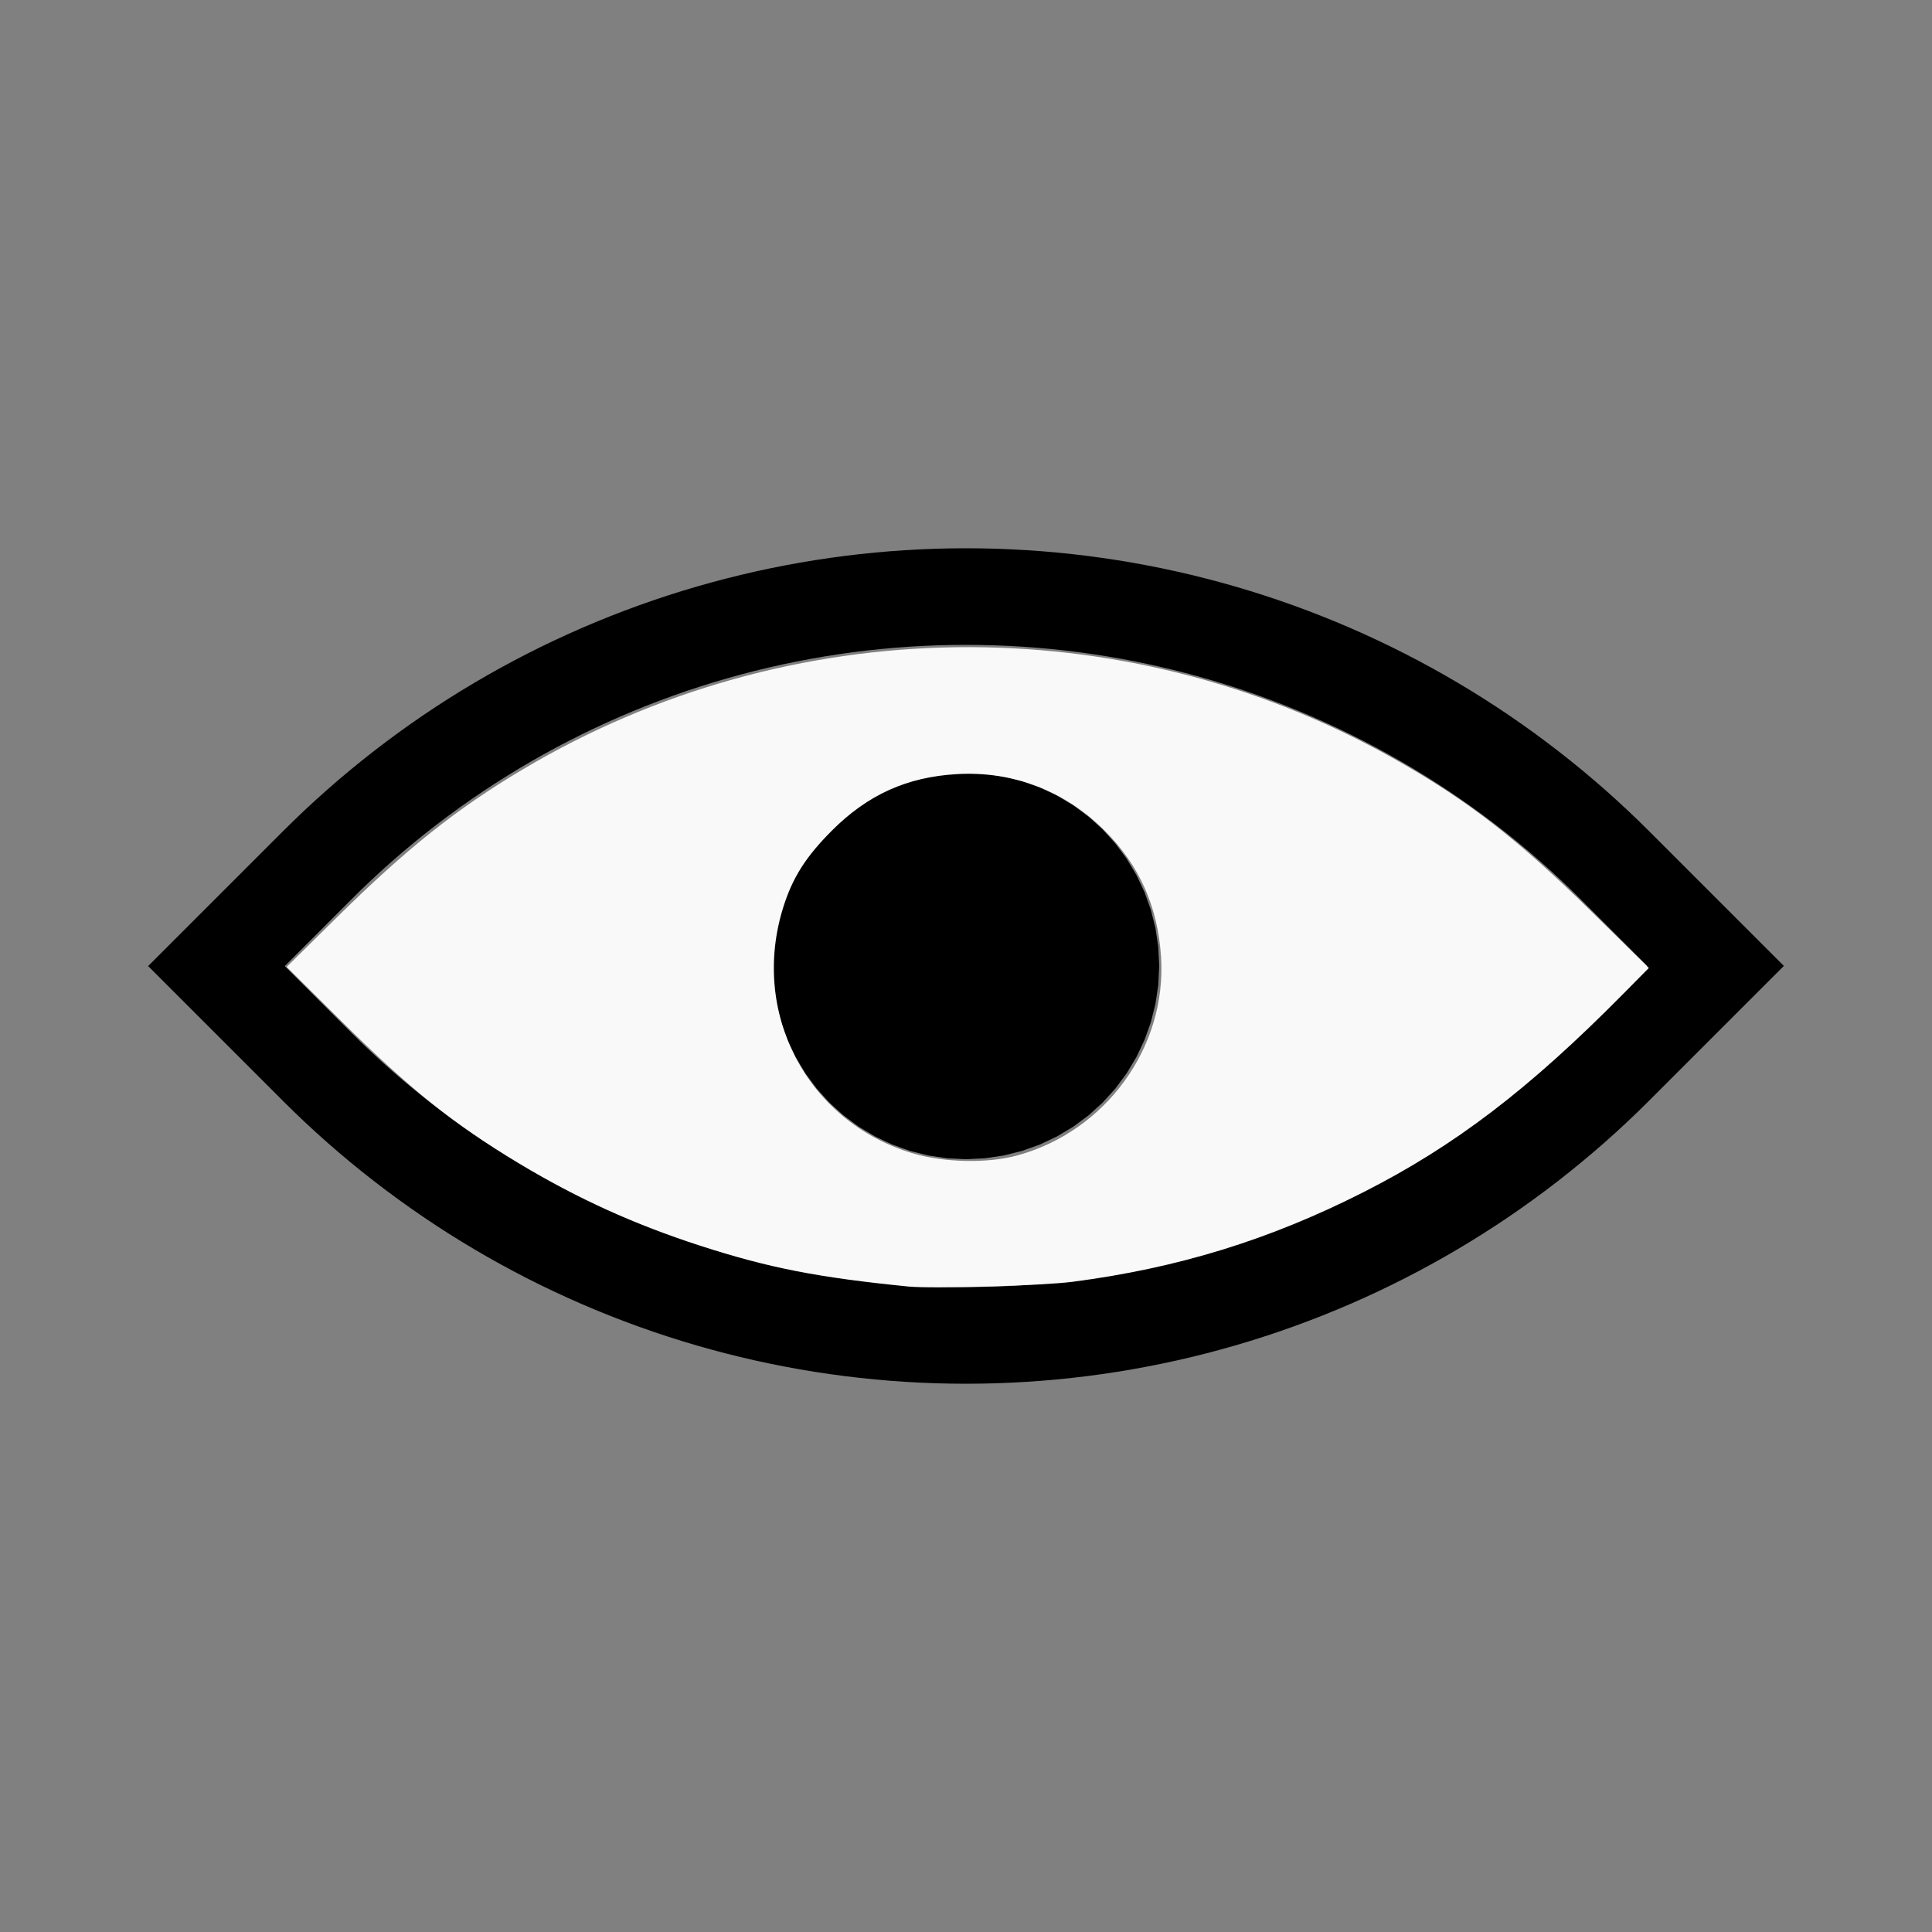
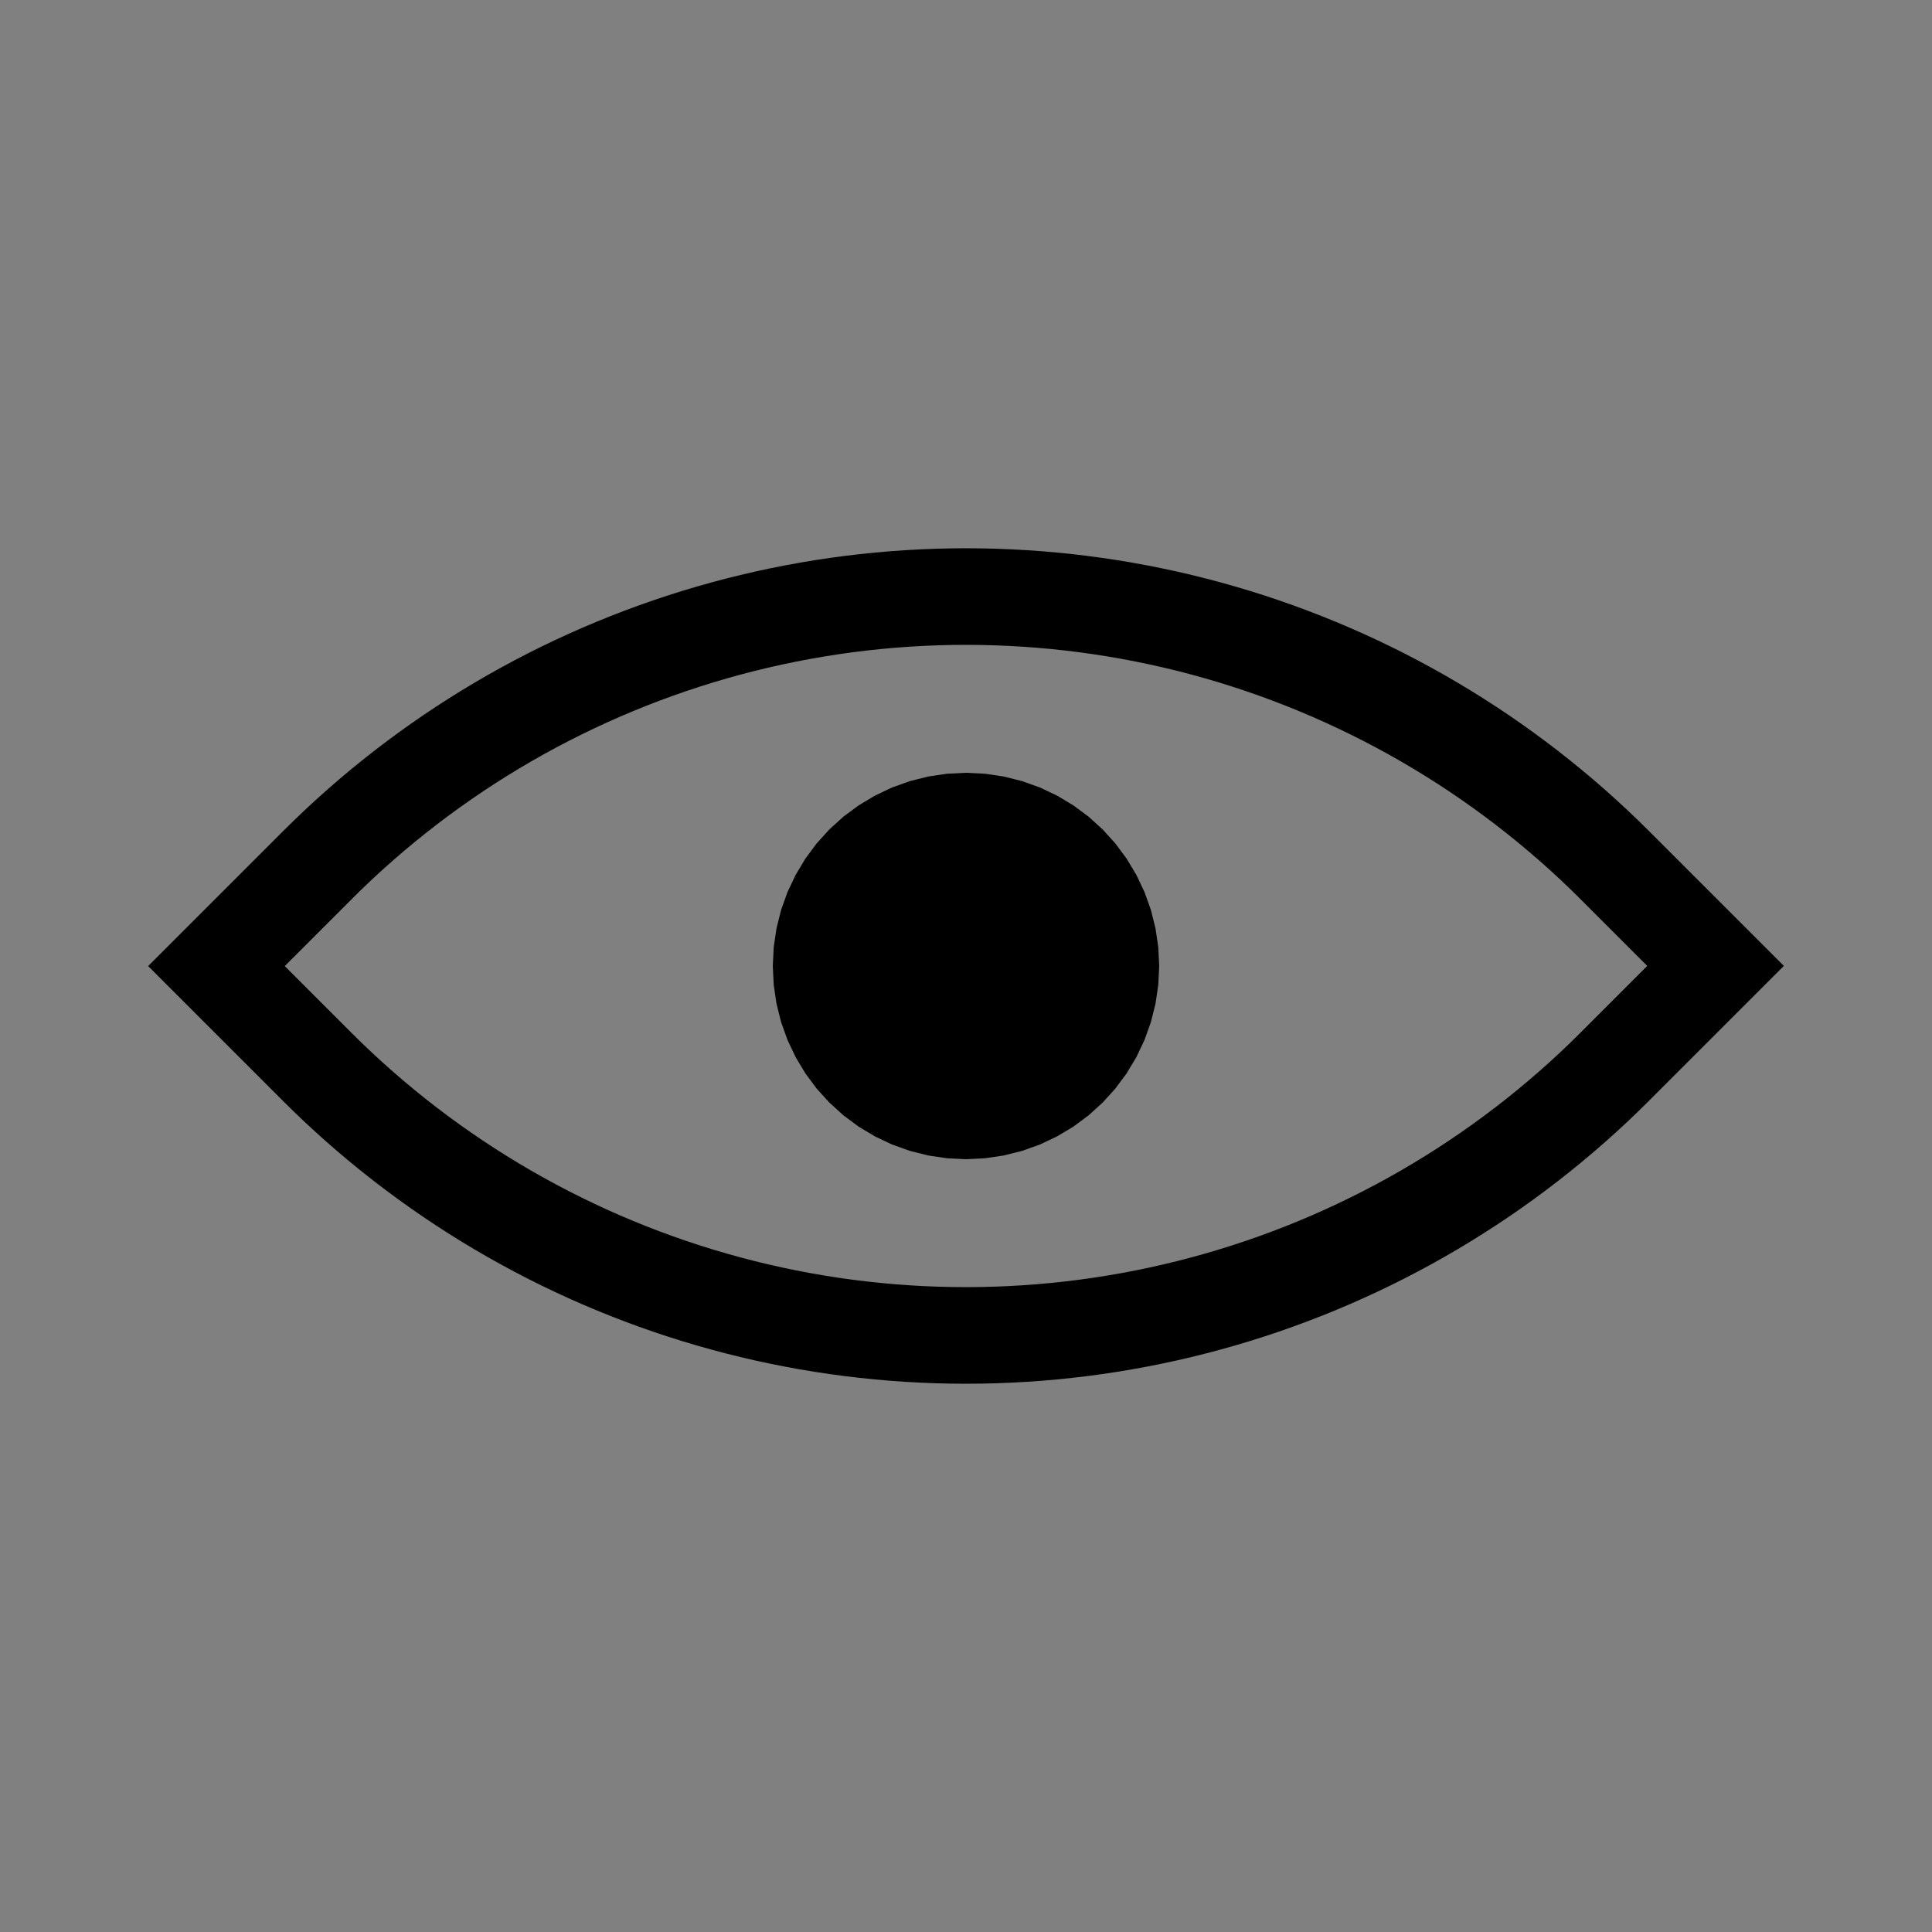
<svg xmlns="http://www.w3.org/2000/svg" xmlns:ns1="http://sodipodi.sourceforge.net/DTD/sodipodi-0.dtd" xmlns:ns2="http://www.inkscape.org/namespaces/inkscape" width="100%" height="100%" viewBox="-80.578 -43.675 200 200" version="1.1" id="svg1" ns1:docname="weye.svg" ns2:version="1.3 (0e150ed6c4, 2023-07-21)">
  <rect x="-80.578" y="-43.675" width="200" height="200" fill="#808080" stroke="none" />
  <defs id="defs1" />
  <ns1:namedview id="namedview1" pagecolor="#505050" bordercolor="#ffffff" borderopacity="1" ns2:showpageshadow="0" ns2:pageopacity="0" ns2:pagecheckerboard="1" ns2:deskcolor="#505050" ns2:document-units="mm" showgrid="false" ns2:zoom="4.0185276" ns2:cx="99.538946" ns2:cy="100.16106" ns2:window-width="1838" ns2:window-height="1057" ns2:window-x="2234" ns2:window-y="1637" ns2:window-maximized="1" ns2:current-layer="svg1" />
  <title id="title1">svgOutput</title>
  <desc id="desc1">made with tinkercad</desc>
  <path id="path1" d="m 19.43,13.081 -1.571,0.013 -1.57,0.036 -1.569,0.063 -0.384,0.021 -1.185,0.065 -1.567,0.11 -1.564,0.137 -1.563,0.159 -1.56,0.184 -1.556,0.21 -1.554,0.233 -1.549,0.258 -1.546,0.283 -1.541,0.306 -1.199,0.258 -0.336,0.072 -1.53,0.355 -1.525,0.379 -1.518,0.403 -1.512,0.426 -1.505,0.45 -1.498,0.473 -1.489,0.498 -1.483,0.52 -1.473,0.544 -1.465,0.567 -1.05,0.426 -0.406,0.164 -1.447,0.612 -1.436,0.636 -1.426,0.657 -0.812,0.389 -0.192,0.092 -0.413,0.198 -1.405,0.702 -1.393,0.725 -1.383,0.746 -1.371,0.767 -1.357,0.789 -1.346,0.81 -1.334,0.832 -0.663,0.428 -0.655,0.424 -1.307,0.872 -1.292,0.893 -1.279,0.914 -1.262,0.933 -1.249,0.953 -1.234,0.973 -1.218,0.991 -1.202,1.01 -1.187,1.03 -1.17,1.048 -0.275,0.254 -0.879,0.812 -1.136,1.084 -0.938,0.924 -10e-4,-0.002 -0.1,0.1 -0.08,0.08 -0.017,0.017 -13.945,13.945 7.071,7.071 6.874,6.874 5.17e-4,5.17e-4 -5.17e-4,5.17e-4 0.017,0.017 0.053,0.052 0.027,0.027 0.1,0.1 5.17e-4,-5.16e-4 0.921,0.907 0.794,0.758 0.342,0.326 1.154,1.066 1.17,1.048 1.186,1.029 1.203,1.011 1.218,0.991 1.234,0.973 1.248,0.953 1.263,0.933 1.279,0.914 1.292,0.893 1.306,0.872 0.673,0.435 0.646,0.418 1.334,0.832 1.345,0.81 1.358,0.789 1.371,0.767 1.383,0.746 1.112,0.579 0.281,0.146 1.405,0.702 1.417,0.679 1.426,0.657 1.436,0.636 1.447,0.612 0.423,0.171 1.033,0.419 1.465,0.566 1.473,0.545 1.482,0.52 1.49,0.497 1.498,0.474 1.505,0.45 1.512,0.426 1.518,0.403 1.525,0.379 1.53,0.355 0.353,0.076 1.182,0.254 1.541,0.306 1.546,0.283 1.549,0.258 1.553,0.233 1.557,0.21 1.56,0.183 1.562,0.16 1.565,0.137 1.567,0.11 1.202,0.066 0.367,0.02 1.569,0.063 1.57,0.036 1.571,0.013 1.571,-0.013 1.57,-0.036 1.57,-0.063 1.568,-0.086 1.567,-0.11 1.565,-0.137 1.563,-0.16 0.333,-0.039 1.227,-0.144 1.556,-0.21 1.554,-0.233 1.549,-0.258 1.546,-0.283 1.54,-0.306 1.536,-0.33 1.53,-0.355 1.524,-0.379 1.518,-0.403 1.304,-0.367 0.209,-0.059 1.505,-0.45 1.497,-0.474 1.49,-0.497 1.482,-0.52 1.474,-0.545 1.464,-0.566 1.457,-0.59 1.447,-0.612 1.436,-0.636 1.426,-0.657 1.416,-0.679 1.405,-0.702 0.281,-0.146 1.114,-0.579 1.382,-0.746 1.372,-0.767 1.357,-0.789 1.346,-0.81 1.333,-0.832 1.319,-0.852 1.307,-0.872 1.292,-0.893 1.278,-0.914 1.263,-0.933 0.417,-0.318 0.832,-0.635 1.234,-0.973 1.117,-0.91 0.1,-0.081 1.203,-1.011 1.187,-1.029 1.169,-1.048 1.154,-1.066 1.137,-1.084 0.938,-0.924 5.16e-4,5.16e-4 0.11,-0.11 0.07,-0.069 -5.17e-4,-5.17e-4 5.17e-4,-5.17e-4 0.017,-0.017 6.874,-6.874 7.071,-7.071 -13.945,-13.945 -0.197,-0.197 -0.001,0.001 -0.921,-0.907 -1.137,-1.084 -1.154,-1.066 -1.169,-1.048 -1.187,-1.03 -1.202,-1.01 -0.1,-0.081 -1.118,-0.91 -1.234,-0.973 -0.849,-0.648 -0.4,-0.305 -1.263,-0.933 -1.278,-0.914 -1.292,-0.893 -1.307,-0.872 -1.318,-0.852 -1.334,-0.832 -1.346,-0.81 -1.357,-0.789 -1.371,-0.767 -1.383,-0.746 -1.393,-0.725 -1.342,-0.671 -0.063,-0.031 L 63.012,23.08 62.82,22.988 62.008,22.599 60.582,21.942 59.146,21.306 57.699,20.694 56.242,20.104 54.778,19.537 53.304,18.993 51.822,18.473 50.332,17.975 48.835,17.502 47.33,17.052 47.104,16.988 45.818,16.626 44.299,16.223 42.775,15.844 41.245,15.489 39.71,15.159 38.169,14.853 36.623,14.57 35.074,14.312 33.52,14.079 31.964,13.869 30.72,13.722 30.404,13.685 28.841,13.526 27.276,13.389 25.71,13.279 24.141,13.193 22.571,13.13 21.002,13.094 Z m 0,9.999 1.473,0.012 1.473,0.037 1.471,0.06 1.47,0.084 1.468,0.109 1.468,0.132 1.464,0.156 1.003,0.124 0.458,0.056 1.459,0.204 1.454,0.229 1.452,0.251 1.446,0.276 1.442,0.299 0.991,0.223 0.446,0.1 1.432,0.345 1.425,0.37 1.419,0.393 1.413,0.416 1.406,0.439 0.141,0.047 1.257,0.414 1.391,0.486 1.382,0.507 1.375,0.53 1.364,0.552 1.357,0.575 1.346,0.596 1.336,0.62 1.326,0.64 1.316,0.662 1.304,0.683 1.293,0.705 0.337,0.191 0.944,0.535 1.27,0.747 1.256,0.767 1.245,0.788 1.231,0.808 1.217,0.829 1.204,0.847 1.19,0.868 1.176,0.887 1.161,0.906 1.146,0.925 1.131,0.944 1.115,0.962 1.098,0.978 10e-4,0.001 1.083,0.998 1.066,1.016 0.876,0.861 0.172,0.172 6.314,6.314 0.56,0.56 -6.892,6.892 -0.179,0.179 -0.003,0.004 -0.865,0.851 -1.066,1.016 -1.067,0.983 -0.016,0.014 -1.099,0.979 -1.115,0.962 -1.131,0.944 -1.146,0.925 -1.161,0.905 -1.176,0.888 -0.387,0.282 -0.804,0.586 -1.204,0.847 -1.217,0.828 -1.231,0.809 -1.245,0.787 -1.256,0.768 -1.27,0.746 -0.927,0.526 -0.354,0.201 -1.293,0.705 -1.304,0.683 -1.316,0.662 -1.326,0.64 -1.337,0.62 -1.345,0.596 -1.357,0.575 -1.364,0.552 -1.375,0.53 -1.382,0.507 -1.391,0.485 -1.24,0.41 -0.158,0.052 -1.406,0.439 -1.413,0.416 -1.419,0.393 -1.425,0.369 -1.432,0.346 -1.437,0.323 -1.442,0.299 -1.447,0.276 -1.451,0.251 -0.997,0.157 -0.457,0.072 -1.459,0.204 -0.441,0.054 -1.02,0.126 -1.464,0.156 -1.468,0.132 -1.468,0.109 -1.47,0.084 -1.471,0.06 -1.473,0.036 -1.473,0.013 -1.472,-0.013 -1.473,-0.036 -1.471,-0.06 L 14.336,89.423 13.526,89.377 12.058,89.268 10.591,89.136 9.127,88.98 7.666,88.8 6.207,88.596 5.749,88.524 4.752,88.367 3.301,88.116 l -1.447,-0.276 -1.441,-0.299 -0.991,-0.223 -0.446,-0.1 -1.024,-0.248 -0.408,-0.099 -1.425,-0.369 -1.419,-0.393 -1.413,-0.416 -1.406,-0.439 -1.399,-0.462 -1.39,-0.485 -1.382,-0.507 -1.375,-0.53 -1.364,-0.552 -1.357,-0.575 -1.346,-0.596 -0.7,-0.325 -0.636,-0.295 -1.326,-0.64 -1.316,-0.662 -1.304,-0.683 -1.293,-0.705 -1.281,-0.727 -1.27,-0.746 -1.257,-0.768 -1.244,-0.787 -1.231,-0.809 -1.217,-0.828 -1.205,-0.847 -0.804,-0.586 -0.387,-0.282 -1.176,-0.888 -1.16,-0.905 -1.146,-0.925 -1.131,-0.944 -1.115,-0.962 -1.1,-0.979 -1.082,-0.998 -1.067,-1.016 -0.803,-0.79 -0.048,-0.047 5.16e-4,-5.16e-4 -0.196,-0.196 -6.875,-6.875 0.577,-0.577 6.314,-6.314 0.18,-0.18 0.002,-0.003 0.865,-0.851 1.067,-1.016 1.082,-0.998 1.1,-0.979 1.115,-0.962 1.131,-0.944 1.146,-0.925 1.161,-0.906 1.175,-0.887 1.191,-0.868 0.784,-0.552 0.42,-0.295 1.217,-0.829 1.231,-0.808 1.245,-0.788 1.256,-0.767 1.27,-0.747 1.281,-0.726 1.293,-0.705 1.304,-0.683 1.316,-0.662 1.326,-0.64 0.619,-0.287 0.717,-0.333 1.346,-0.596 1.357,-0.575 1.364,-0.552 1.375,-0.53 1.382,-0.507 1.39,-0.486 1.399,-0.461 1.406,-0.439 1.413,-0.416 1.419,-0.393 1.425,-0.37 0.391,-0.094 1.041,-0.251 0.429,-0.097 1.008,-0.226 1.442,-0.299 1.446,-0.276 1.451,-0.251 1.455,-0.229 1.459,-0.204 1.461,-0.18 1.464,-0.156 1.468,-0.132 1.468,-0.109 0.792,-0.045 0.678,-0.039 1.471,-0.06 1.473,-0.037 z m -0.008,13.245 -1.96,0.096 -1.942,0.288 -1.184,0.297 -0.72,0.18 -1.848,0.661 -1.774,0.84 -1.683,1.009 -1.577,1.169 -1.454,1.318 -1.318,1.454 -1.169,1.577 -1.009,1.683 -0.84,1.774 -0.661,1.848 -0.477,1.904 -0.288,1.942 -0.068,1.391 -0.028,0.569 0.096,1.96 0.288,1.942 0.477,1.904 0.661,1.848 0.84,1.774 1.009,1.683 1.169,1.577 1.318,1.454 1.454,1.318 0.479,0.355 1.098,0.814 1.683,1.009 1.774,0.84 1.848,0.661 0.72,0.18 1.184,0.297 1.942,0.288 1.96,0.096 1.96,-0.096 1.942,-0.288 1.904,-0.477 1.848,-0.661 1.774,-0.84 1.683,-1.009 0.187,-0.138 1.39,-1.03 1.454,-1.318 1.318,-1.454 1.169,-1.577 1.009,-1.683 0.84,-1.774 0.661,-1.848 0.477,-1.904 0.288,-1.942 0.096,-1.96 -0.028,-0.569 -0.068,-1.391 -0.288,-1.942 L 38.561,50.519 37.9,48.671 37.06,46.897 36.051,45.214 34.882,43.637 33.564,42.183 32.11,40.865 30.72,39.835 30.533,39.696 28.85,38.687 27.076,37.847 25.228,37.186 23.324,36.709 21.382,36.421 Z" />
-   <path style="fill:#f9f9f9;stroke-width:0.997;stroke-opacity:0" d="m 354.856,502.571 c -35.511,-3.54 -54.736,-7.313 -81.39,-15.973 -25.896,-8.414 -47.571,-18.256 -70.407,-31.97 -26.12,-15.685 -42.765,-29.014 -70.175,-56.19 l -20.903,-20.726 19.41,-19.148 c 27.513,-27.141 46.932,-42.602 72.902,-58.044 104.167,-61.937 234.015,-63.687 339.45,-4.576 29.227,16.386 49.003,31.654 78.16,60.346 l 22.195,21.841 -10.243,10.358 c -36.612,37.023 -65.561,59.113 -101.143,77.18 -36.746,18.658 -72.605,29.711 -113.74,35.057 -11.691,1.52 -54.901,2.762 -64.116,1.843 z M 397.16,451.423 c 34.748,-9.366 58.691,-42.327 56.393,-77.634 -1.279,-19.662 -8.474,-35.775 -22.022,-49.323 -15.582,-15.582 -35.857,-23.328 -57.745,-22.062 -19.498,1.128 -34.819,8.053 -48.81,22.063 -10.133,10.146 -15.284,18.232 -18.92,29.693 -13.088,41.265 9.047,83.794 50.102,96.264 12.26,3.724 29.348,4.14 41.002,0.999 z" id="path2" transform="matrix(0.265,0,0,0.265,-80.578,-43.675)" />
</svg>